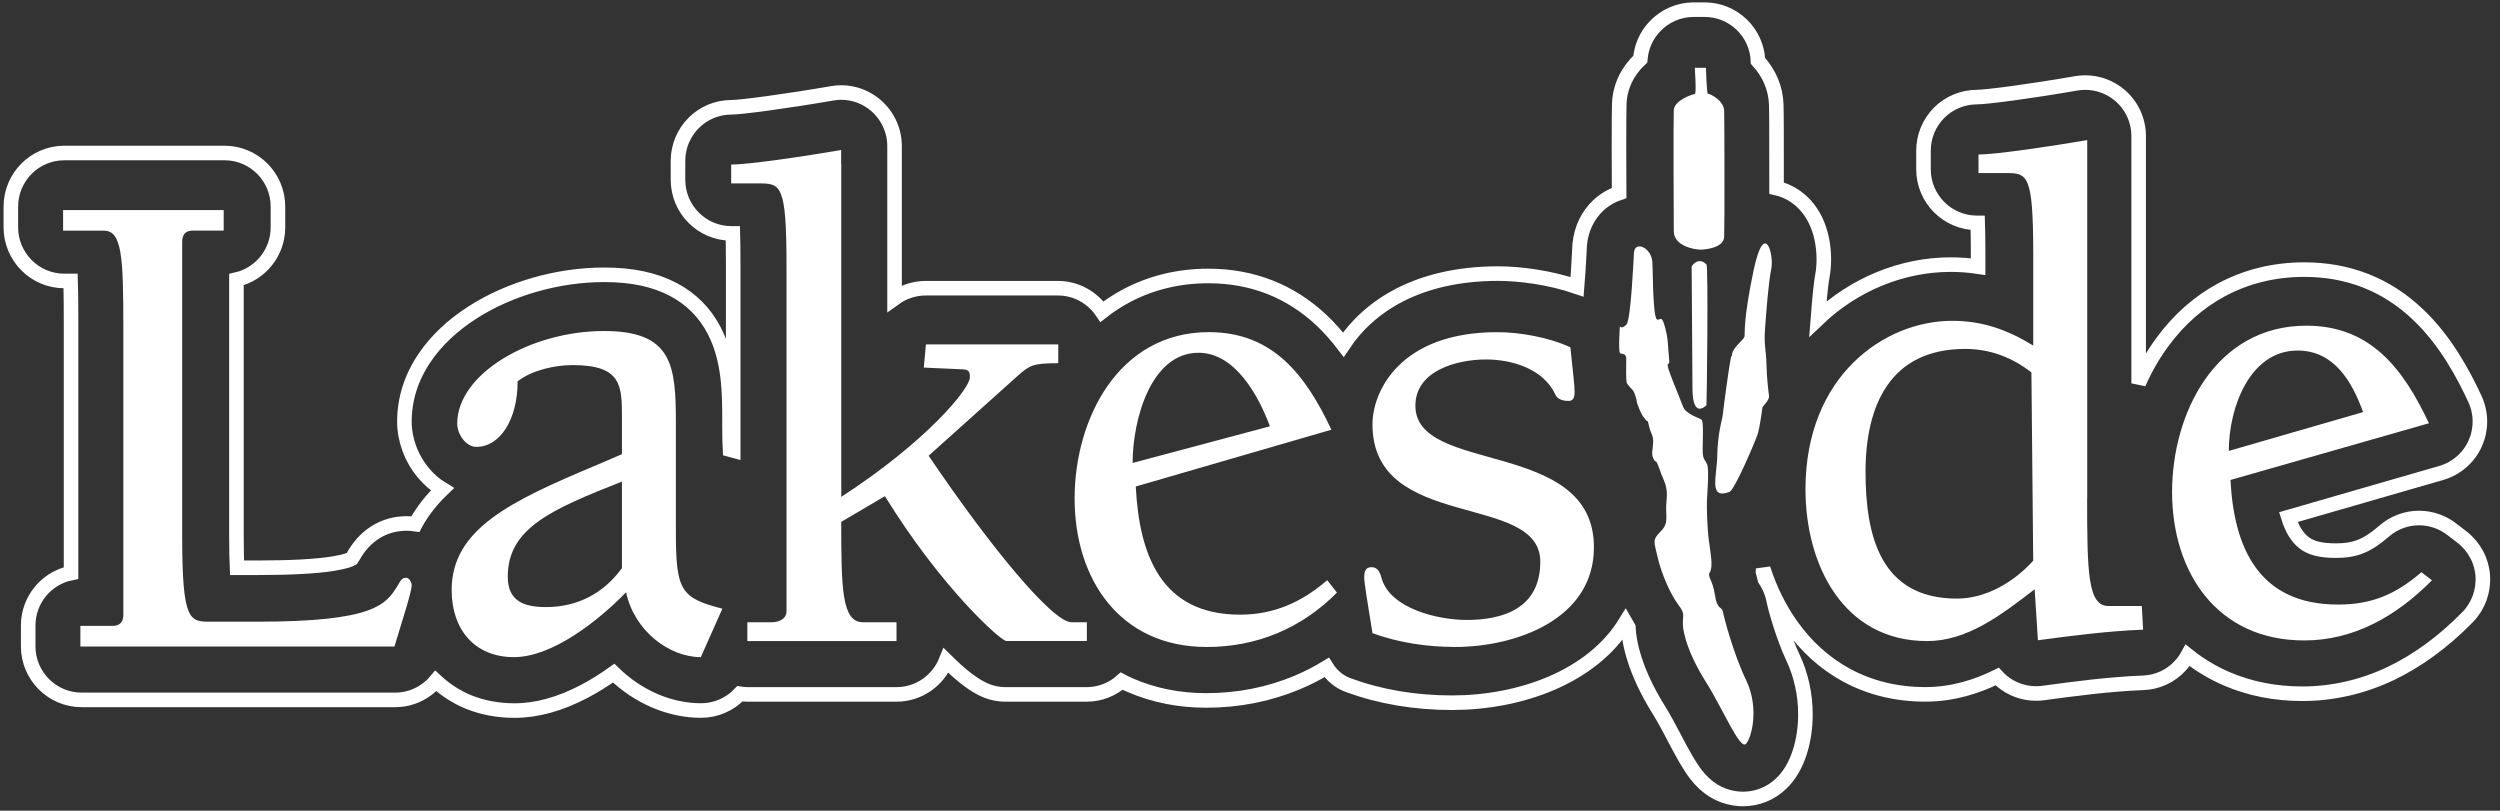
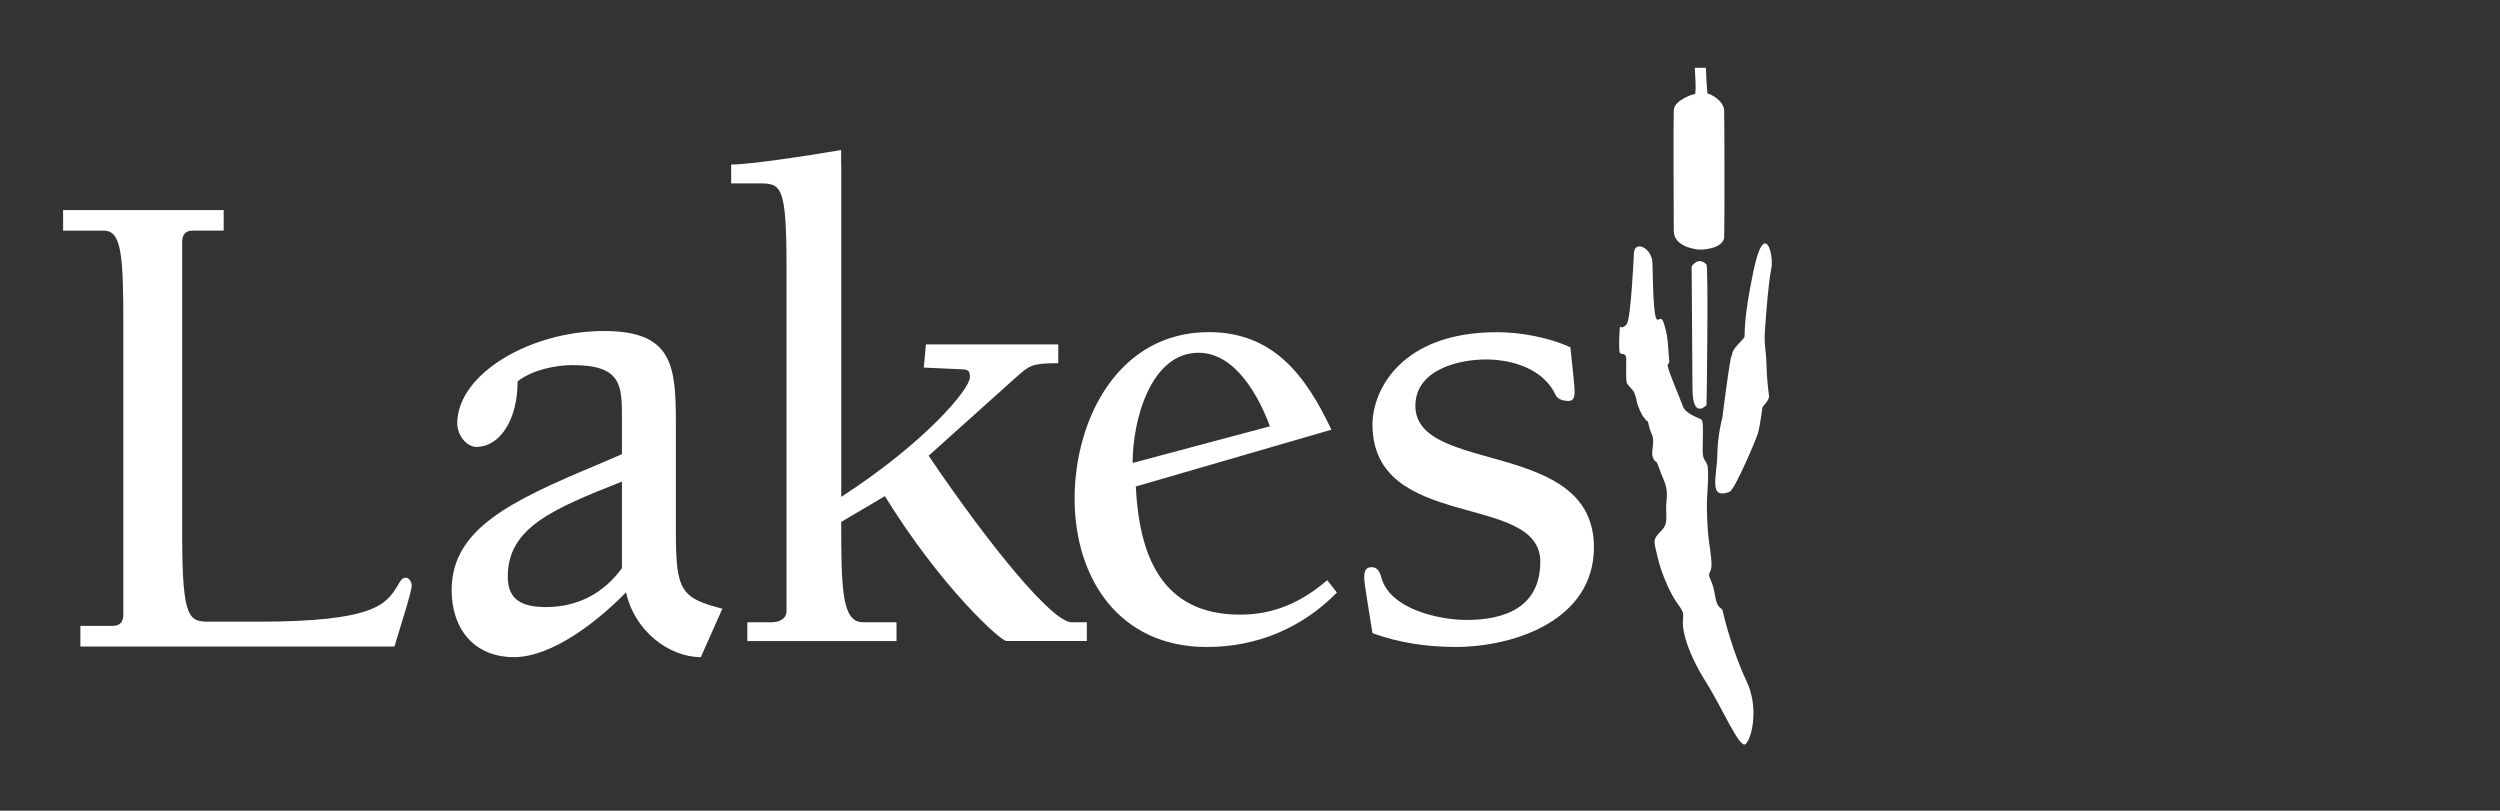
<svg xmlns="http://www.w3.org/2000/svg" enable-background="new 0 0 515 167" height="167" viewBox="0 0 515 167" width="515">
  <rect x="0" y="0" width="515" height="167" fill="#333333" stroke="none" />
-   <path d="m511.46 118.68c-.2-3.15-1.76-6.06-4.24-8l-2.17-1.67c-1.92-1.48-4.3-2.3-6.72-2.3-2.63 0-5.18.95-7.17 2.68-3.54 3.06-5.97 4.04-9.97 4.04-3.1 0-5.12-.5-6.6-1.66-1.36-1.06-2.44-2.8-3.2-5.24l31.5-9.1c3.1-.9 5.66-3.1 7-6.06.64-1.44.97-2.97.97-4.54 0-1.6-.36-3.22-1.04-4.68-2.27-4.86-5.96-11.95-11.8-17.44-6.43-6.1-14.3-9.17-23.35-9.17-6.14 0-11.85 1.4-16.96 4.12-4.72 2.53-8.83 6.14-12.2 10.73-1.93 2.6-3.58 5.48-4.95 8.58v-50.93c0-3.26-1.42-6.33-3.9-8.43l.02.02c-2-1.7-4.52-2.62-7.12-2.62-.62 0-1.26.06-1.87.16-9.32 1.63-18.49 2.83-20.45 2.83-2.9 0-5.75 1.18-7.8 3.25-2.06 2.1-3.2 4.85-3.2 7.8v3.84c0 6.07 4.94 11.02 11 11.02h.17c.05 1.54.08 3.53.08 6.1v2.92c-1.87-.28-3.75-.42-5.67-.42-9.98 0-19.87 4.06-27.33 11.17.35-4.52.66-7.5.92-8.85.2-1.07.3-2.22.3-3.44 0-2.9-.6-5.75-1.74-8.06-1.7-3.45-4.52-5.76-8-6.58 0-.54 0-1.1 0-1.66 0-6.38 0-14.1-.06-15.5-.1-3.36-1.42-6.5-3.76-9.05-.12-2.82-1.3-5.46-3.32-7.43-2.06-2-4.78-3.12-7.66-3.12h-2.3c-3.05 0-6 1.3-8.07 3.56-1.7 1.83-2.7 4.16-2.9 6.63-2.66 2.48-4.17 5.64-4.33 9.13-.04.9-.06 4.03-.06 9.27 0 3 .02 6.3.03 9.18-1.6.54-3.05 1.4-4.3 2.56-2.15 2.03-3.5 4.83-3.8 7.9l-.03.25-.03.62v.05c-.18 3.6-.35 6.16-.5 7.95-5.75-1.98-11.96-2.73-16.34-2.73-16.54.04-26.54 6.74-31.81 14.64-1.32-1.73-2.8-3.42-4.44-4.98-6.46-6.08-14.32-9.17-23.38-9.17-6.13 0-11.84 1.4-16.96 4.13-1.73.93-3.38 2-4.94 3.22-1.98-2.9-5.3-4.83-9.08-4.83h-27.2c-2.34 0-4.58.73-6.45 2.08v-31.35c0-3.25-1.43-6.32-3.9-8.42-1.98-1.7-4.5-2.62-7.1-2.62-.63 0-1.26.06-1.87.17-9.48 1.64-18.77 2.87-20.74 2.87-6.07 0-11 4.95-11 11.04v3.9c0 6.1 4.93 11.04 11 11.04h.3c.04 1.58.07 3.64.07 6.3v38.46c-.24-.06-.46-.12-.66-.18-.06-1.05-.1-2.6-.1-4.94v-1c0-5.6 0-12.58-3.16-18.63-1.9-3.68-4.74-6.52-8.4-8.45-3.87-2.04-8.53-3.03-14.24-3.03-9.5 0-19.37 2.8-27.05 7.7-4.2 2.68-7.53 5.82-9.94 9.37-2.77 4.08-4.18 8.52-4.18 13.17 0 3.74 1.42 7.58 3.9 10.54 1.15 1.4 2.47 2.53 3.92 3.4-2.22 2.13-4 4.4-5.4 6.86-.07.1-.12.2-.18.32-.57-.08-1.15-.14-1.75-.14-4.72 0-8.68 2.46-11.13 6.94v-.02l-.04.08c-.06.1-.12.2-.16.26-.23.14-1.18.6-3.88 1.03-3.5.56-8.72.84-15.5.84h-4.26c-.07-1.65-.12-3.8-.12-6.65v-52.71c4.9-1.12 8.55-5.52 8.55-10.76v-4.28c0-6.1-4.93-11.04-11-11.04h-33.02c-6.06 0-11 4.95-11 11.04v4.28c0 6.08 4.94 11.04 11 11.04h1.3c.1 3.13.1 6.83.1 9.07v51.1c-5.03 1-8.83 5.47-8.83 10.8v4.3c0 6.08 4.94 11.03 11 11.03h64.6c2.38 0 4.65-.76 6.57-2.2.67-.5 1.27-1.07 1.8-1.7 1.94 1.8 4.16 3.26 6.66 4.3 2.94 1.2 6.15 1.8 9.56 1.8 4.52 0 9.34-1.32 14.32-3.93 2-1.05 4.05-2.32 6.1-3.78 5 4.86 11.48 7.7 18 7.7 3.08 0 5.95-1.28 8-3.45.5.08 1.04.13 1.58.13h30.68c4.63 0 8.6-2.9 10.22-6.97 5.85 5.78 8.97 6.97 12.4 6.97h16.55c2.76 0 5.3-1.04 7.22-2.74.62.33 1.26.63 1.9.9 4.75 2.05 9.97 3.08 15.53 3.08 6.6 0 12.92-1.25 18.8-3.72 2.07-.87 4.07-1.9 6-3.07 1.02 1.64 2.55 2.94 4.42 3.63 6.53 2.4 13.72 3.63 21.38 3.63 14.03 0 28.83-5.25 35.74-16.5.2.36.4.7.6 1.02.15 2.95 1.2 8.83 6.28 16.97 1.06 1.7 2.18 3.8 3.26 5.86v.02c1.63 3.08 2.92 5.5 4.42 7.44 2.17 2.78 4.73 4.37 7.83 4.87.6.1 1.23.15 1.84.15 2.94 0 5.73-1.13 7.86-3.18 1.7-1.62 3-3.83 3.86-6.56.74-2.33 1.13-5 1.13-7.7 0-4.1-.9-8.14-2.56-11.67-2.03-4.28-3.7-10.36-3.92-11.48v-.02-.02c-.3-1.68-.92-3.22-1.85-4.58-.12-.55-.25-1.08-.4-1.6.02-.2.02-.42.03-.62 1.4 4.33 3.35 8.26 5.8 11.7 3.1 4.38 6.93 7.82 11.37 10.23 4.84 2.62 10.3 3.95 16.25 3.95 5.68 0 10.68-1.65 14.78-3.66.3.33.65.65 1 .95 1.97 1.63 4.46 2.53 7 2.53.5 0 1-.03 1.48-.1 6.67-.9 13.55-1.82 20.6-2.1 2.93-.1 5.74-1.4 7.7-3.6.58-.62 1.06-1.3 1.47-2.05 2.44 1.96 5.13 3.57 8.05 4.83 4.75 2.04 9.97 3.07 15.53 3.07 6.2 0 12.27-1.37 18.04-4.07 5.6-2.64 11-6.57 16.03-11.7 2.2-2.25 3.34-5.34 3.13-8.48z" fill="none" stroke="#fff" stroke-width="3" />
  <g fill="#fff">
-     <path d="m357.24 164.44s0 0-.02 0z" stroke="#83cef4" />
    <g>
      <path d="m46.08 47.5h-6.42c-1.56 0-2.13 1-2.13 2.27v60.75c0 17.55 1.56 17.55 5.84 17.55h9.56c24.24 0 26.6-3.54 29.03-7.5.43-.7.72-1.56 1.7-1.56.58 0 1.15.86 1.15 1.57 0 1.27-1.84 6.94-3.55 12.6h-64.7v-4.25h6.7c1.57 0 2.15-1 2.15-2.26v-59.2c0-14.57-.28-19.95-4-19.95h-8.41v-4.24h33.08v4.25zm82.04 46.05v-7.48c0-6.6-.03-10.86-10.15-10.86-3.57 0-8.35 1-11.34 3.35 0 7.92-3.65 13.5-8.5 13.5-2.14 0-3.94-2.6-3.94-4.8 0-10.27 15.1-19.07 30.22-19.07 14.1 0 14.82 7.04 14.82 18.92v22.44c0 12.18 1.03 13.63 9.58 15.84l-4.44 9.98c-6.56 0-13.7-5.43-15.4-13.36-5.56 5.73-15.1 13.36-23.1 13.36-8.12 0-12.83-5.73-12.83-13.8 0-12.6 12.12-18.33 29.94-25.8l5.12-2.2zm0 5.66c-14.54 5.73-23.52 9.6-23.52 19.58 0 4.84 3.02 6.27 7.87 6.27 6.56 0 11.95-2.9 15.65-8.03v-17.8zm45.18-65.44v68.58c17.3-11.2 26.5-22.2 26.5-24.64 0-1.28-.27-1.65-2-1.65l-7.5-.34.44-4.78h27.26v3.88c-5.33 0-5.9.43-8.5 2.73l-18.2 16.33c12.7 18.8 25.53 34.3 29.42 34.3h3.17v3.87h-16.57c-1.15 0-13.35-10.9-25.03-29.84l-9 5.3c0 13.78.14 20.67 4.46 20.67h6.93v3.88h-30.73v-3.88h5.05c1.3 0 3.02-.57 3.02-2.3v-70.88c0-17.22-1.15-17.22-5.9-17.22h-5.5v-3.88c3.62 0 15.15-1.7 22.65-3v2.87zm102.1 88.31c-7.26 7.36-16.53 11.2-26.8 11.2-17.97 0-27.23-14.03-27.23-30.6 0-16.28 8.98-34.26 27.66-34.26 13.26 0 19.96 8.92 25.24 20.1l-40.3 11.7c.7 13.87 5.08 26.4 21.48 26.4 6.98 0 12.68-2.56 17.96-7.1l2 2.56zm-13.8-34.26c-2.3-6.23-7.13-15.15-14.7-15.15-9.83 0-13.58 13.8-13.58 22.7zm38.1 45.45c-5.7 0-11.55-.86-16.97-2.84-1-6.22-1.7-10.33-1.7-11.46 0-1.7.56-2.13 1.57-2.13 1.13 0 1.7 1 2 2.27 1.84 6.38 11.83 8.6 17.53 8.6 7.7 0 15.17-2.5 15.17-12 0-14.43-34.57-6.08-34.57-28.3 0-6.8 5.7-18.98 25.67-18.98 4.56 0 10.55 1 15.1 3.12.44 4.24.87 7.93.87 9.06 0 1.4-.3 1.98-1.28 1.98-1.15 0-2.2-.35-2.63-1.2-2.43-5.38-8.92-7.34-14.34-7.34-6 0-14.55 2.3-14.55 9.53 0 14.3 36.78 6.65 36.78 29.16 0 14.87-16.1 20.54-28.66 20.54" />
-       <path d="m429.95 102.62c0 15.43.14 22.22 4.42 22.22h6.84l.27 4.87c-7.42.3-14.26 1.2-21.67 2.18l-.67-10.5c-7 5.38-13.9 10.67-22.16 10.67-17.26 0-25.05-15.7-25.05-31.27 0-23.36 16.25-34.7 30.22-34.7 6.28 0 11.4 1.85 16.7 5.1v-18.54c0-17-1.16-17-5.86-17h-5.42v-3.82c3.57 0 14.98-1.7 22.4-2.97v73.77zm-11.48-25.9c-4-3.12-8.54-4.84-13.67-4.84-15.4 0-20.5 11.6-20.5 25.33 0 13.32 3.16 26.1 18.84 26.1 6 0 11.7-3.4 15.7-7.8l-.37-38.8zm82.5 42.83c-7.28 7.35-16.02 12.38-26.3 12.38-17.95 0-27.22-14.02-27.22-30.58 0-16.28 8.98-34.26 27.66-34.26 13.27 0 19.97 8.9 25.25 20.1l-40.88 11.68c.7 13.88 5.76 25.67 22.16 25.67 7 0 11.9-2.14 17.17-6.67l2.17 1.67zm-14.17-34.67c-2.28-6.23-5.94-12.67-13.5-12.67-9.84 0-14.17 11.76-14.17 20.68l27.67-8z" />
    </g>
    <path d="m351.8 19.3c.5 0 3.3 1.4 3.38 3.5.06 2.1.1 23.78 0 26s-3.75 2.62-4.88 2.62-5.47-.65-5.5-3.8c-.03-3.13-.1-22.94 0-24.95.1-2 3.9-3.3 4.32-3.3.4 0 0-5.4 0-5.4h2.3s.18 5.33.38 5.33zm-15.2 32.66c-.02.17-.6 13.88-1.54 14.88s-1.3.47-1.35.4c-.05-.05-.34 5.13 0 5.48.37.36 1.37-.12 1.3 1.36-.05 1.47-.05 4.1.07 4.64.1.53 1 1.3 1.35 1.77.35.46.76 2 .76 2.28 0 .3.3.88.42 1.24.1.35.52 1.17.7 1.53.18.35.35.4.7.94.36.52.36-.3.7 1.34.37 1.65.9 1.76.84 3.35-.06 1.58-.47 2.28.1 3.4.6 1.12.3-.47 1.2 2.06.87 2.53 1.8 3.42 1.46 6.53-.35 3.1.65 4.46-1.18 6.28-1.82 1.83-1.4 2.06-.64 5.42.76 3.35 2.7 7.7 4.23 9.7s.88 2.18.95 4.03c.06 1.85 1.06 6.03 4.65 11.74 3.6 5.7 7.06 14.1 8.3 12.94 1.23-1.17 2.82-7.47.1-13.1-2.7-5.66-4.63-13.13-4.8-14.2-.2-1.05-1.17-.2-1.66-3.46-.48-3.24-1.64-3.65-1-4.7.65-1.06.12-3.9-.23-6.42-.34-2.53-.46-6.7-.4-8.23.06-1.54.47-6.3.06-7.42-.42-1.12-.94-.9-.94-3.06 0-2.18.23-5.88-.24-6.24-.47-.35-3.23-1.1-3.82-2.7-.6-1.6-.94-2.36-1.94-4.88-2.2-5.56-.7-2.94-.9-4.65-.33-3.34-.1-4.3-1.05-7.47-1.12-3.8-2.07 5.44-2.4-12.53-.07-3.18-3.54-4.64-3.78-2.3zm19.7 49.34c1.05-.4 5.3-10.4 5.76-11.82.47-1.4.95-5.23 1-5.53.06-.3 1.48-1.52 1.36-2.4-.12-.9-.47-3.6-.53-6.54-.07-2.93-.54-3.93-.3-7.16.23-3.24.7-9.6 1.3-12.53.58-2.93-1.42-10.23-3.66.42-2.23 10.65-1.7 13-1.88 13.65-.18.64-2.4 2.23-2.53 3.52-.12 1.3 0-1.3-.7 3.4s-1.3 9.65-1.3 9.65-1 3.53-1.06 7.83-1.88 9.23 2.53 7.53zm-4.77-46.82c.42.42.06 29 0 29-.05 0-2.82 3-2.88-3.3s-.17-25.3-.17-25.3 1.3-2.16 3.05-.4z" />
  </g>
</svg>